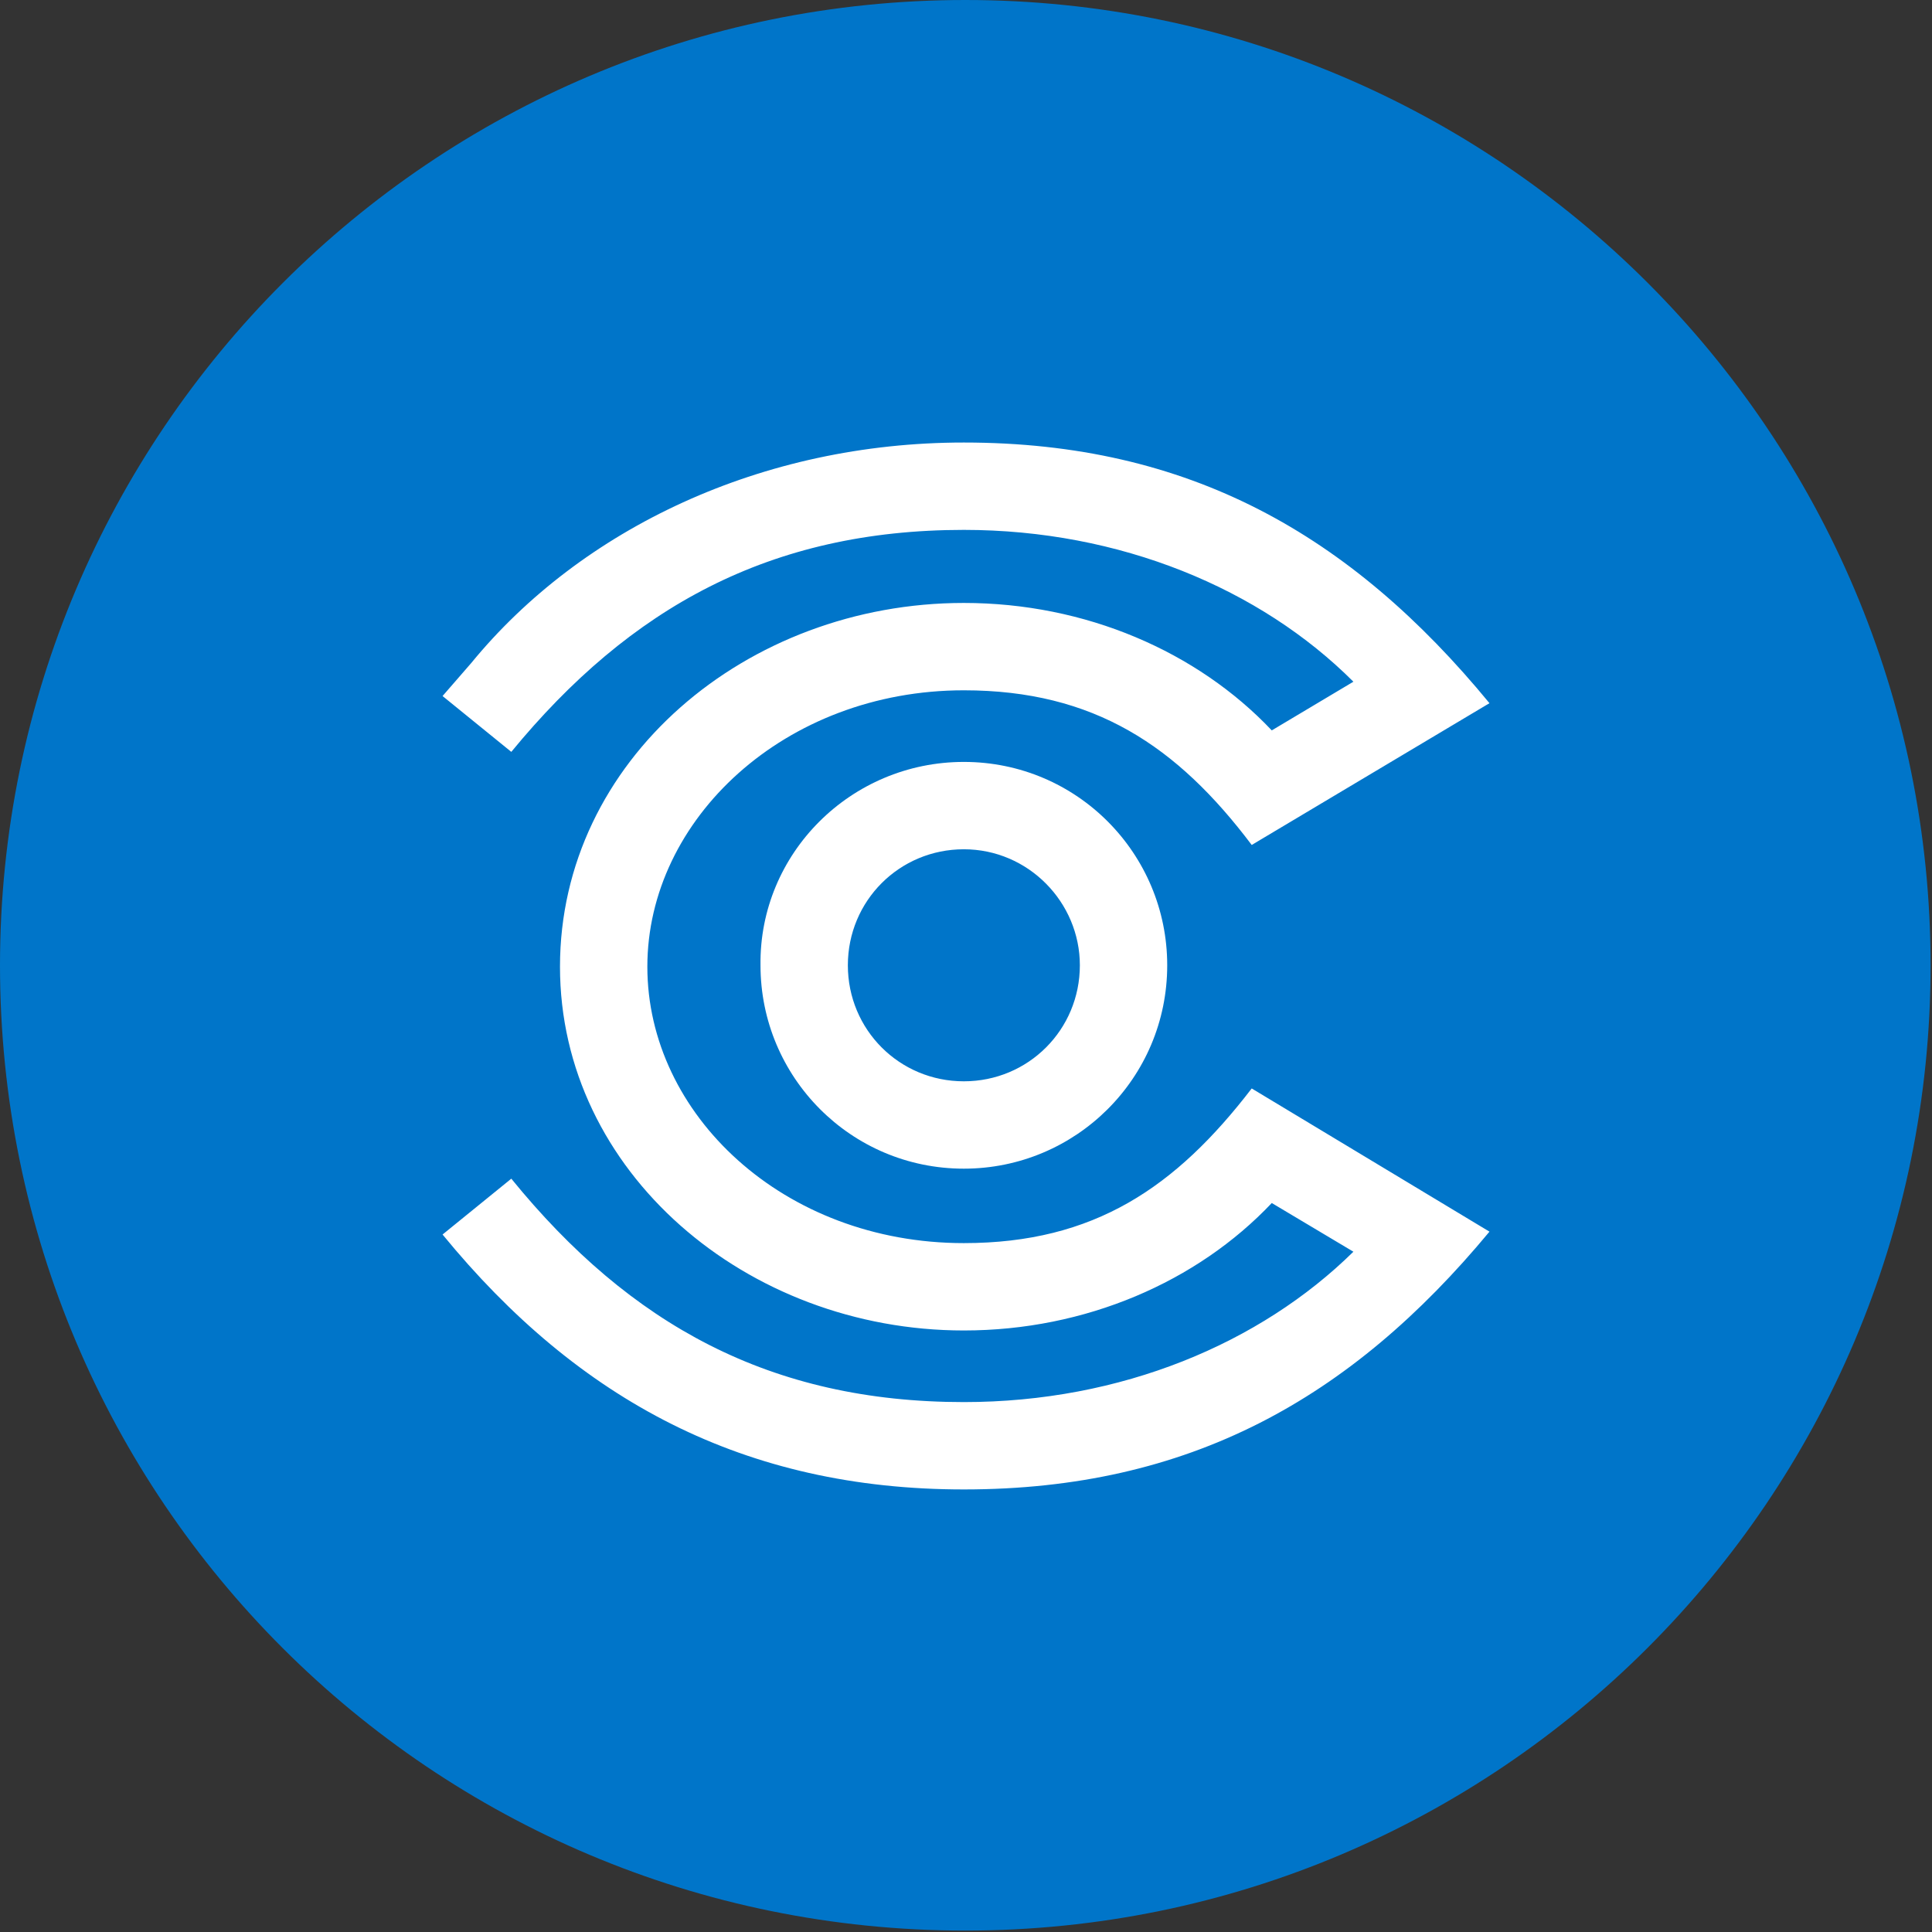
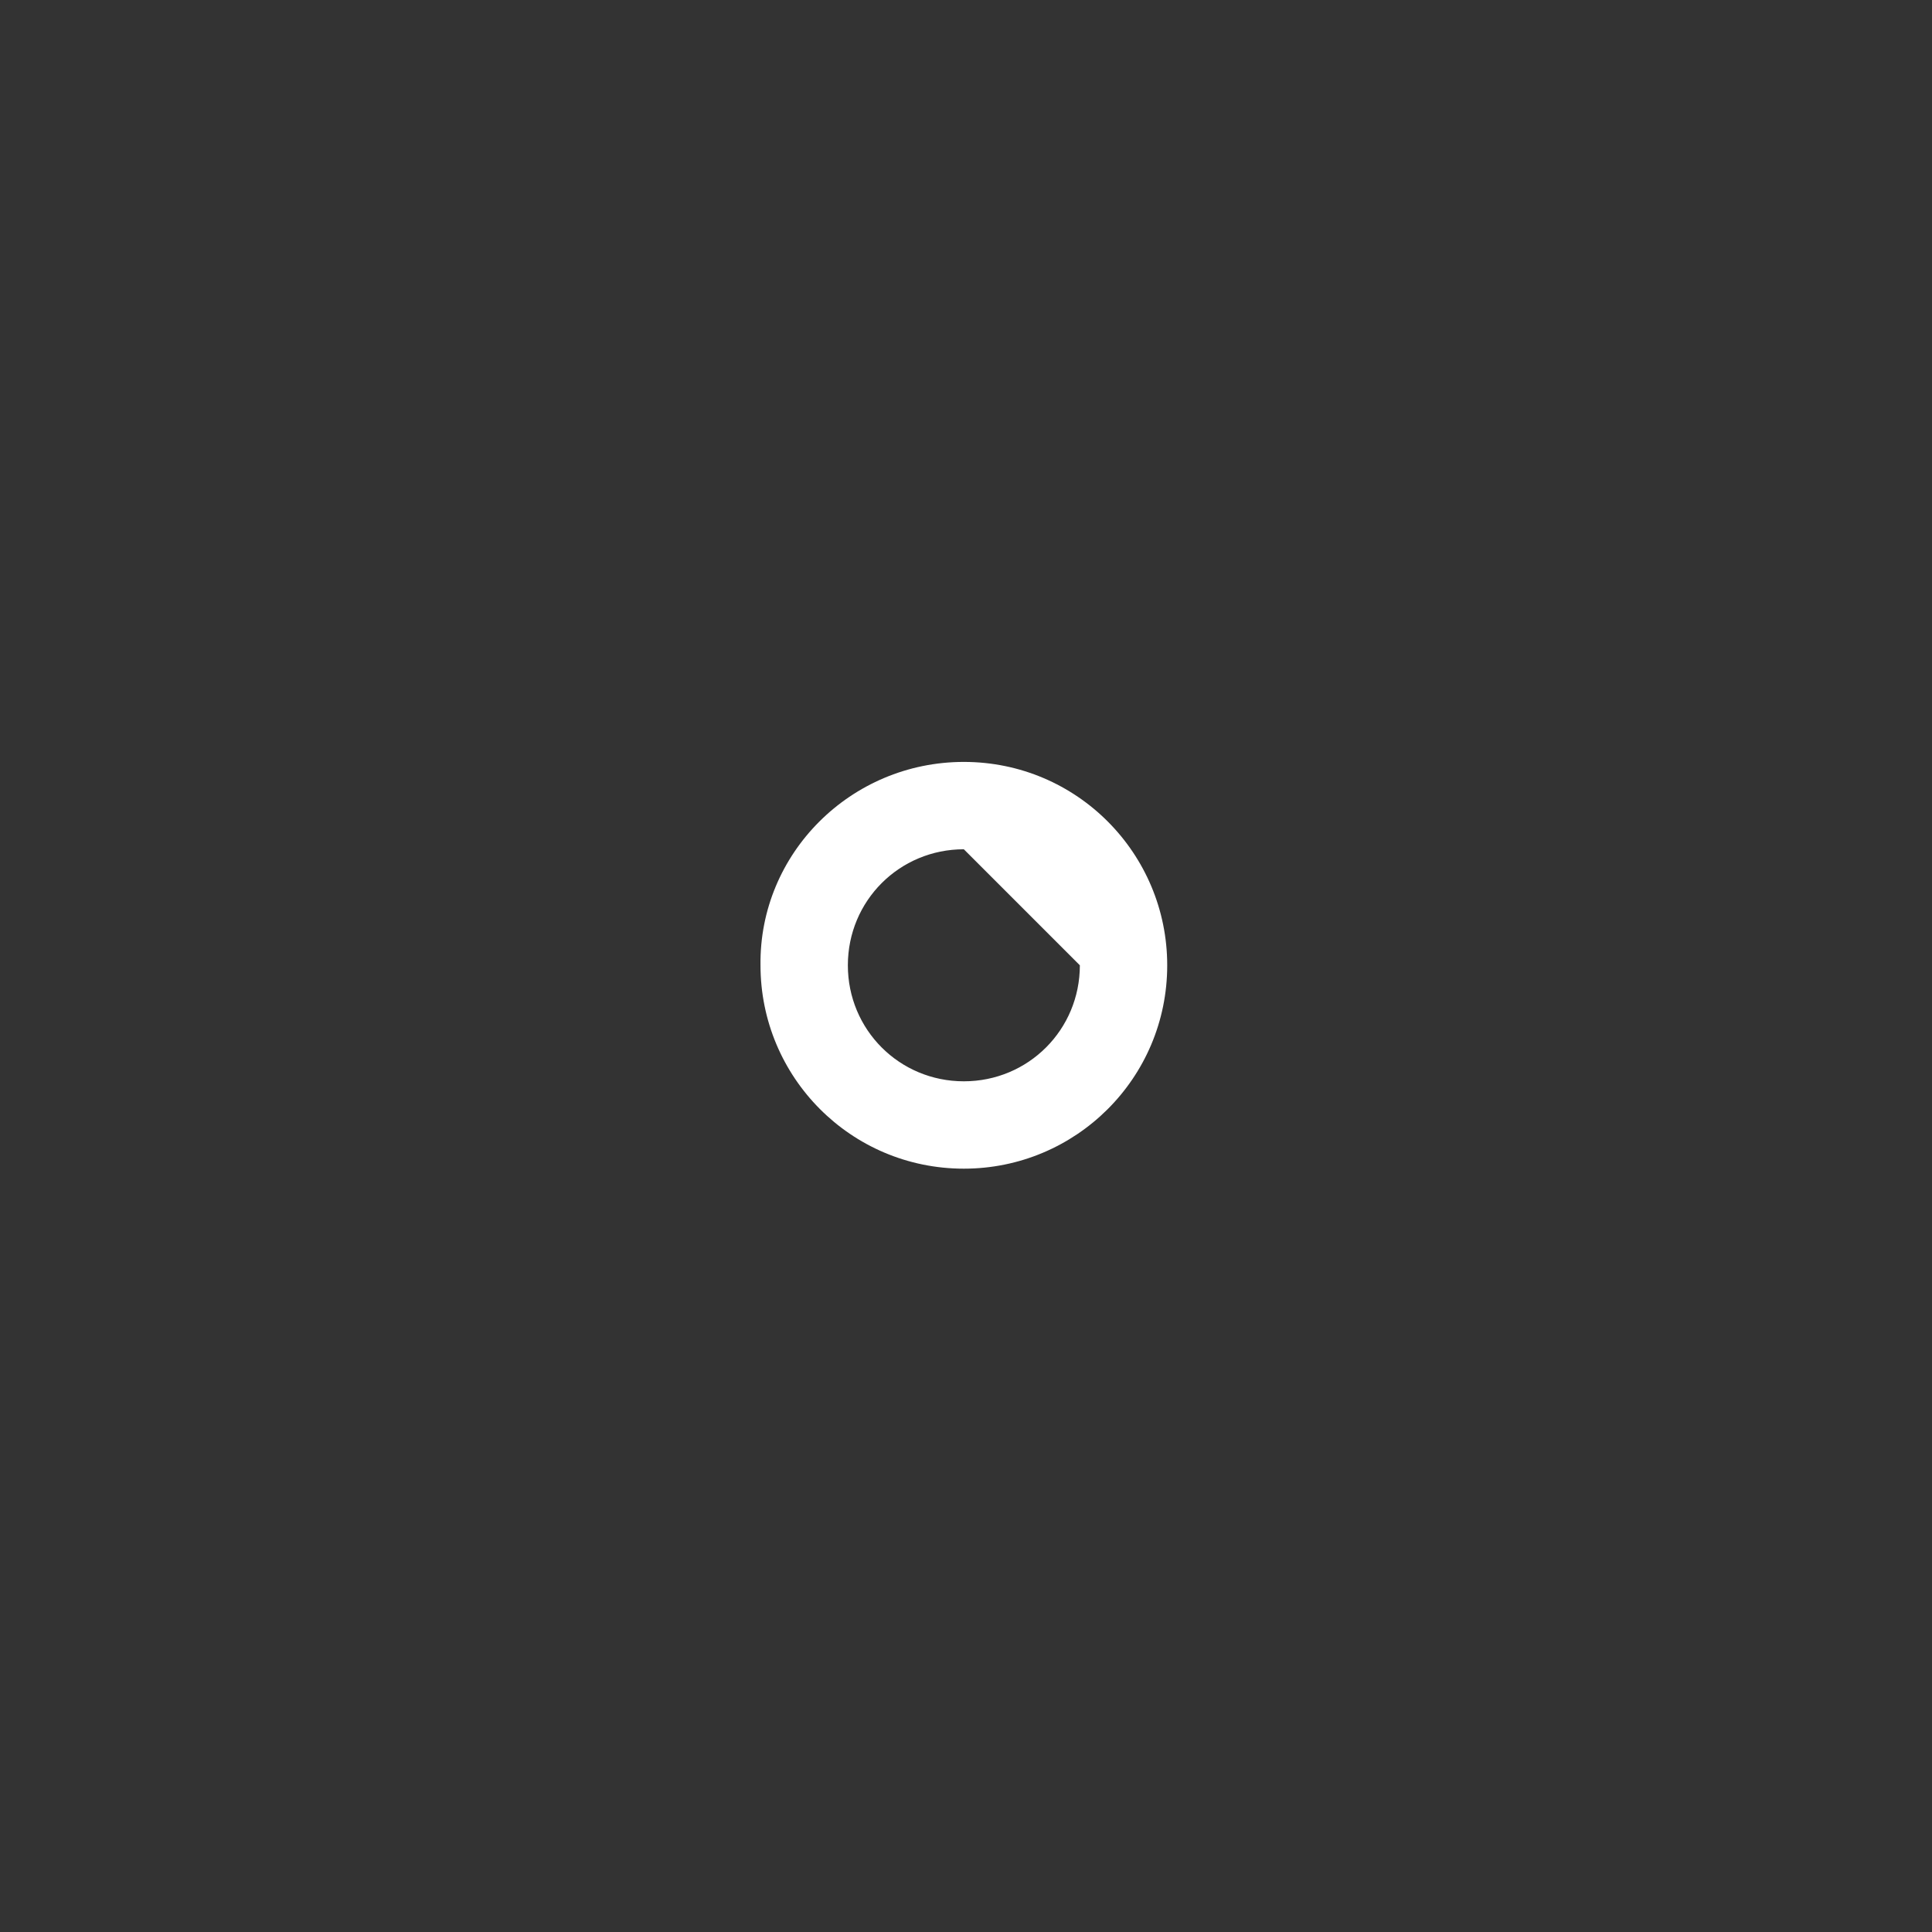
<svg xmlns="http://www.w3.org/2000/svg" width="60" height="60" viewBox="0 0 60 60" fill="none">
  <rect x="0" y="0" width="60" height="60" fill="#333333" stroke="none" />
-   <path d="M29.978 0C46.523 0 59.956 13.432 59.956 29.978C59.956 46.523 46.523 59.956 29.978 59.956C13.432 59.956 0 46.568 0 29.978C0 13.432 13.432 0 29.978 0Z" fill="#0075C9" />
-   <path d="M29.933 23.662C33.447 23.662 36.249 26.509 36.249 29.978C36.249 33.492 33.403 36.294 29.933 36.294C26.42 36.294 23.618 33.447 23.618 29.978C23.573 26.509 26.42 23.662 29.933 23.662ZM29.933 26.375C27.932 26.375 26.331 27.976 26.331 29.978C26.331 31.979 27.932 33.581 29.933 33.581C31.935 33.581 33.536 31.979 33.536 29.978C33.536 28.021 31.935 26.375 29.933 26.375Z" fill="white" />
-   <path d="M14.633 20.593C18.058 16.412 23.662 13.743 29.933 13.743C36.916 13.743 41.942 16.59 46.257 21.838L38.873 26.241C36.56 23.172 33.981 21.438 29.933 21.438C24.374 21.438 20.104 25.441 20.104 30.022C20.104 34.603 24.329 38.606 29.933 38.606C33.981 38.606 36.516 36.871 38.873 33.803L46.257 38.25C41.942 43.454 36.916 46.256 29.933 46.256C23.128 46.256 17.969 43.498 13.744 38.339L15.879 36.605C19.57 41.141 23.929 43.543 29.933 43.543C34.826 43.543 39.14 41.719 42.031 38.873L39.496 37.361C37.183 39.807 33.714 41.319 29.933 41.319C23.173 41.319 17.391 36.382 17.391 30.022C17.391 23.617 23.173 18.725 29.933 18.725C33.714 18.725 37.183 20.237 39.496 22.683L42.031 21.171C39.14 18.28 34.782 16.456 29.933 16.456C23.929 16.456 19.57 18.858 15.879 23.35L13.744 21.616L14.633 20.593Z" fill="white" />
+   <path d="M29.933 23.662C33.447 23.662 36.249 26.509 36.249 29.978C36.249 33.492 33.403 36.294 29.933 36.294C26.42 36.294 23.618 33.447 23.618 29.978C23.573 26.509 26.42 23.662 29.933 23.662ZM29.933 26.375C27.932 26.375 26.331 27.976 26.331 29.978C26.331 31.979 27.932 33.581 29.933 33.581C31.935 33.581 33.536 31.979 33.536 29.978Z" fill="white" />
</svg>